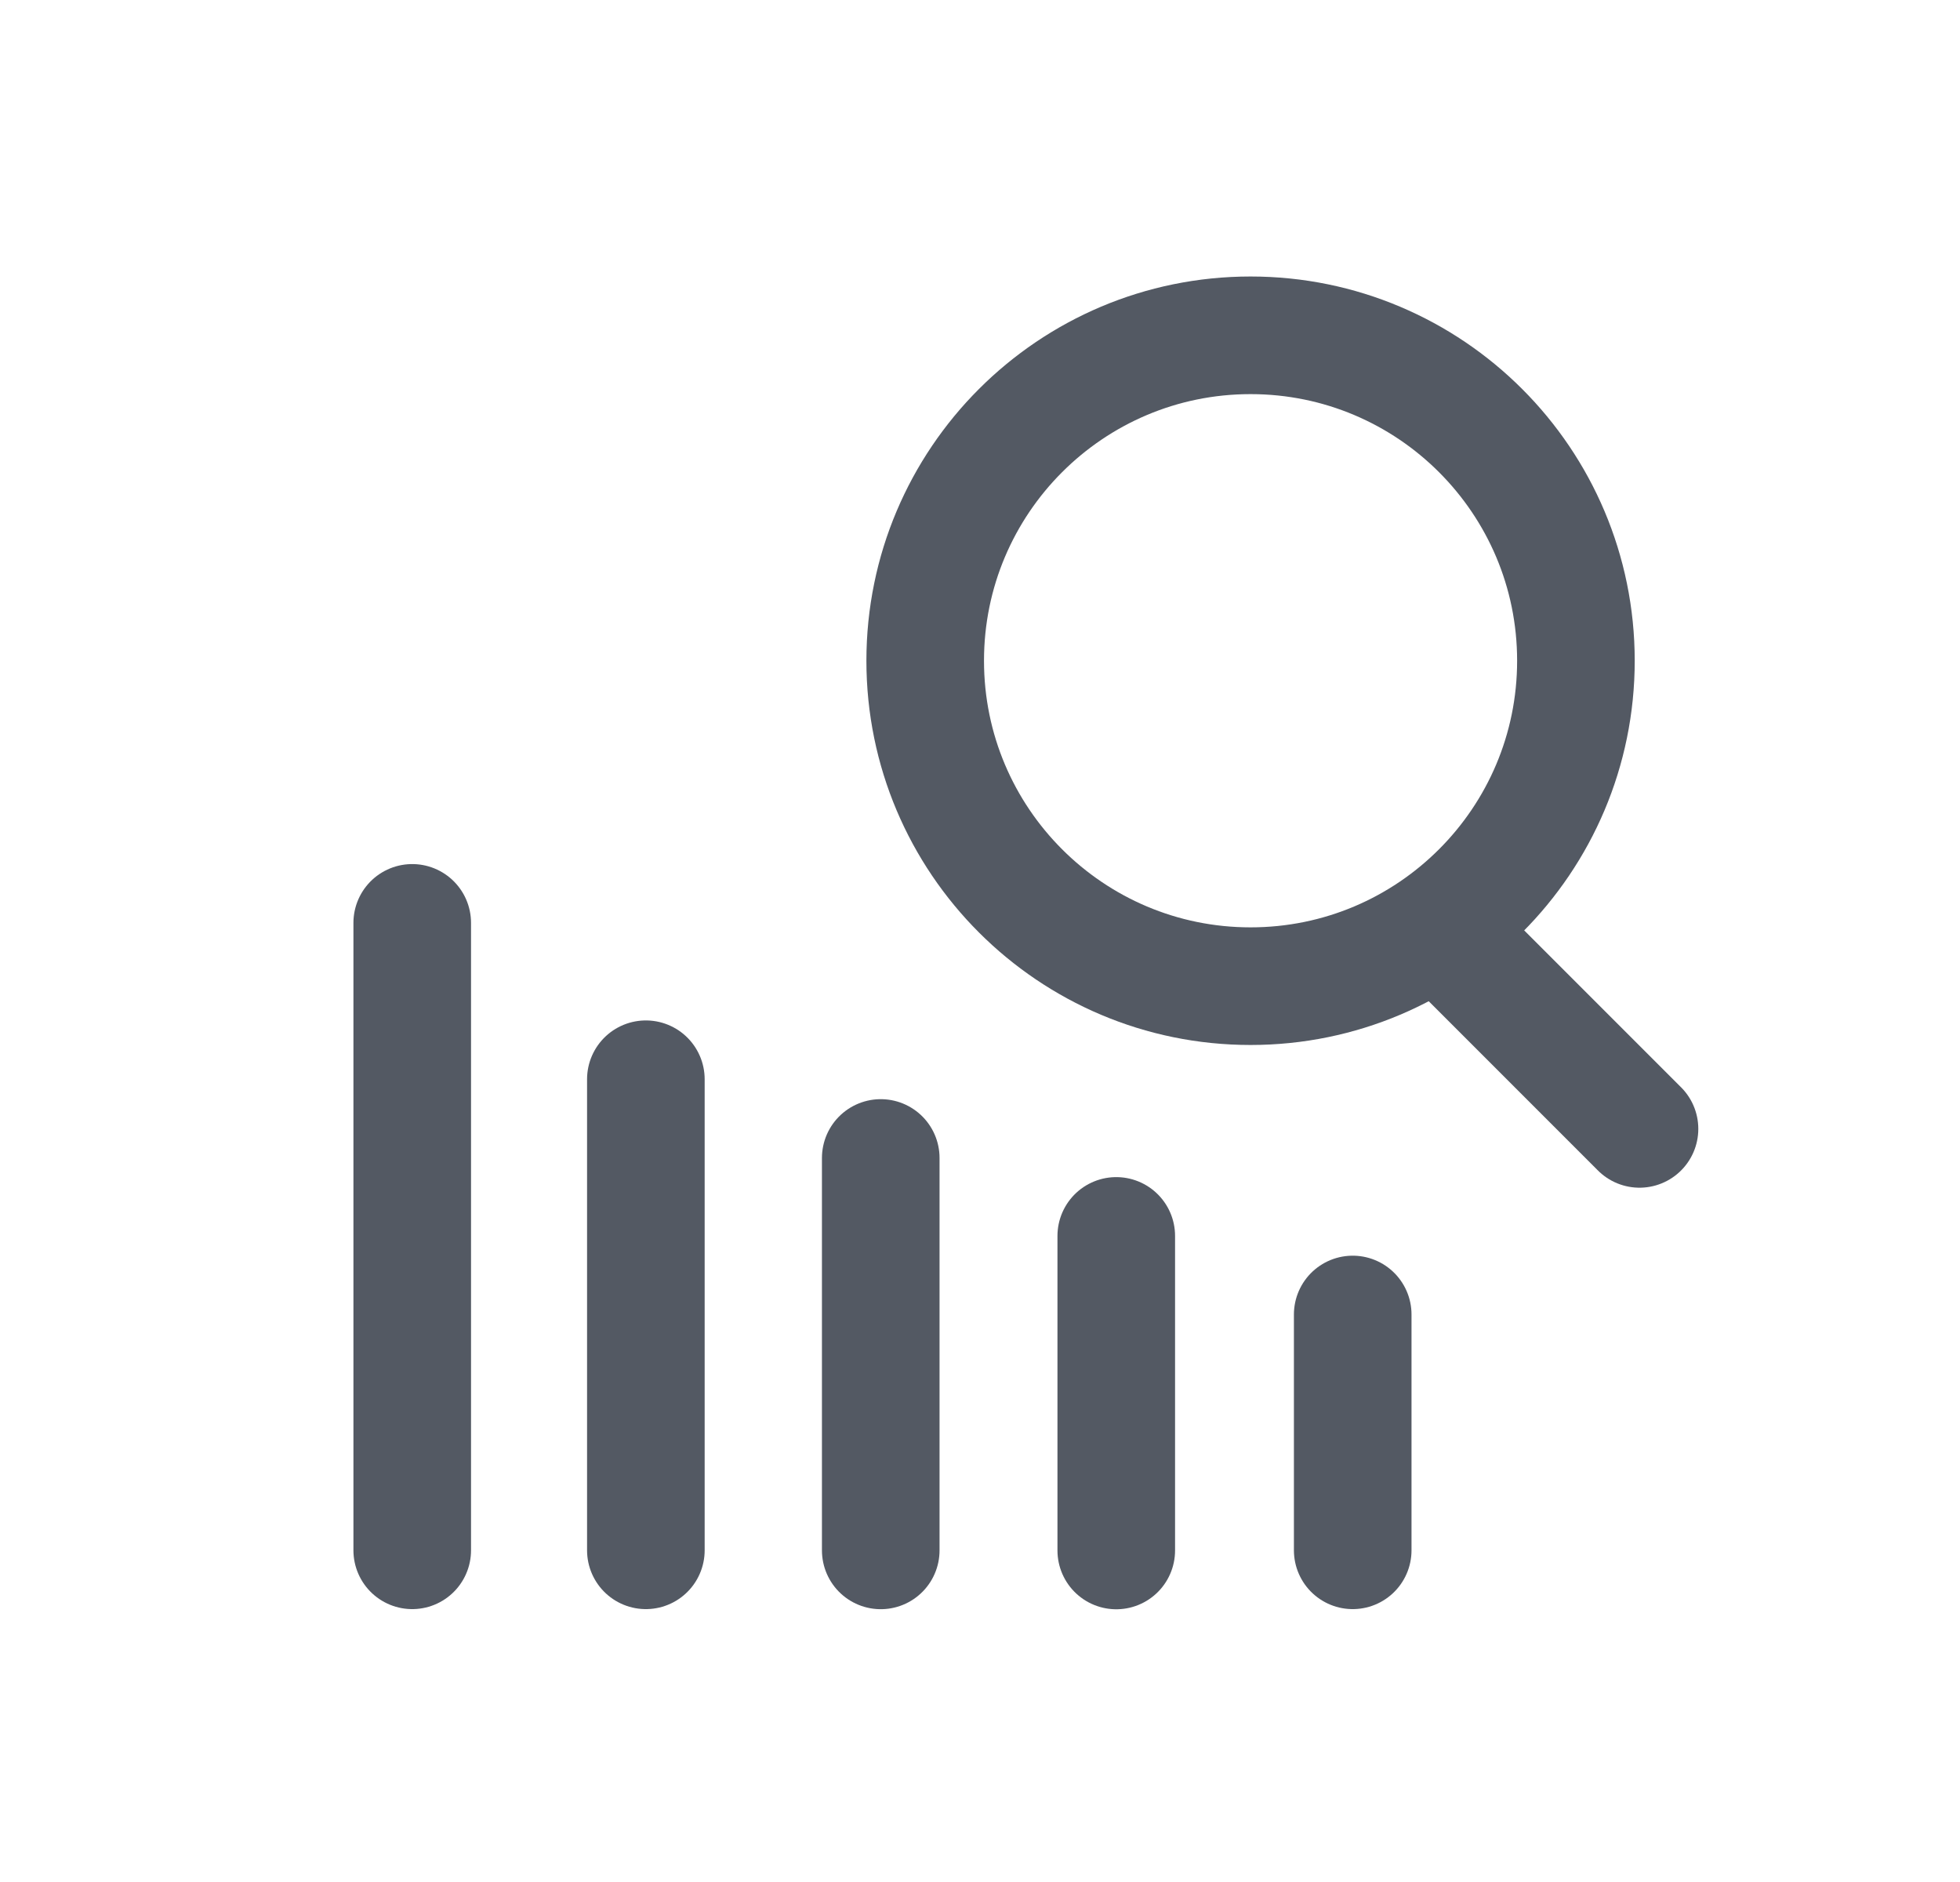
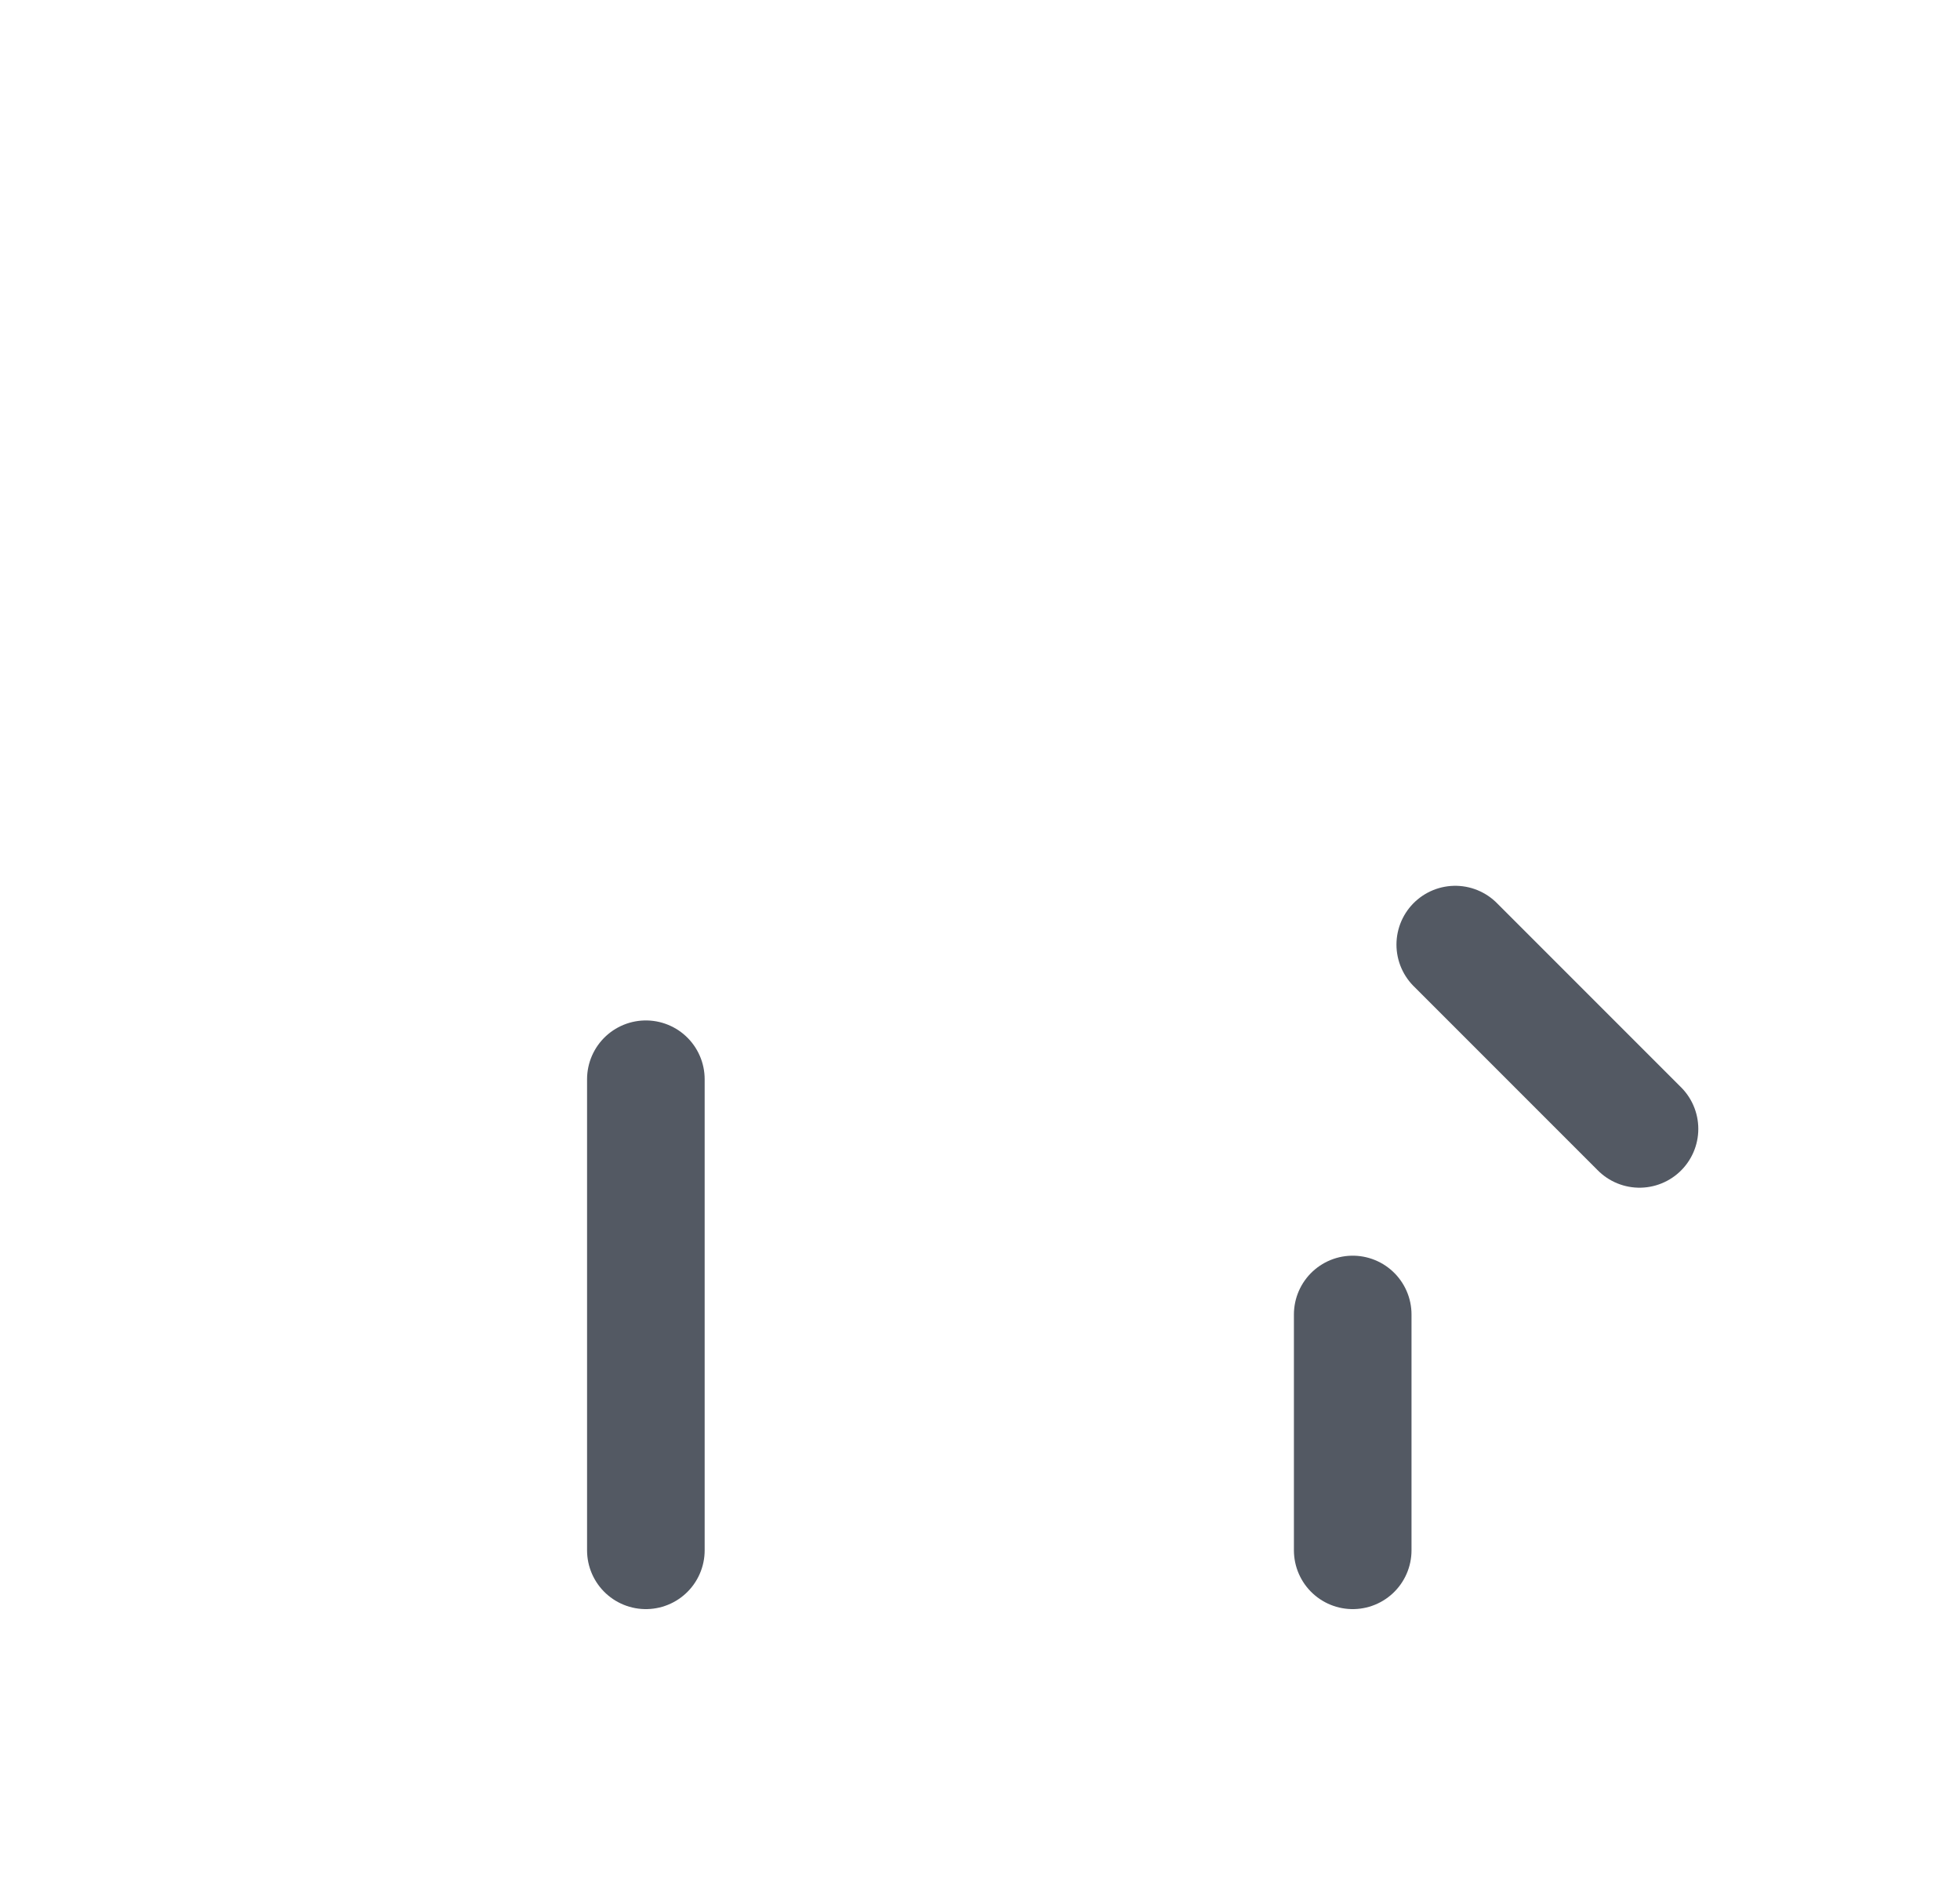
<svg xmlns="http://www.w3.org/2000/svg" width="25" height="24" viewBox="0 0 25 24" fill="none">
-   <path d="M5.258 11.769L5.258 19.77" stroke="#535963" stroke-width="1.5" stroke-linecap="round" stroke-linejoin="round" />
-   <path d="M11.234 14.767L11.234 19.771" stroke="#535963" stroke-width="1.5" stroke-linecap="round" stroke-linejoin="round" />
-   <path d="M14.238 15.761L14.238 19.772" stroke="#535963" stroke-width="1.5" stroke-linecap="round" stroke-linejoin="round" />
  <path d="M17.254 16.763L17.254 19.77" stroke="#535963" stroke-width="1.5" stroke-linecap="round" stroke-linejoin="round" />
  <path d="M8.238 13.763L8.238 19.77" stroke="#535963" stroke-width="1.5" stroke-linecap="round" stroke-linejoin="round" />
-   <path d="M20.101 8.426C20.101 10.718 18.243 12.576 15.951 12.576C13.659 12.576 11.801 10.718 11.801 8.426C11.801 6.134 13.659 4.276 15.951 4.276C18.243 4.276 20.101 6.134 20.101 8.426Z" stroke="#535963" stroke-width="1.5" />
  <path d="M18.562 12.046L20.912 14.396" stroke="#535963" stroke-width="1.5" stroke-linecap="round" />
</svg>